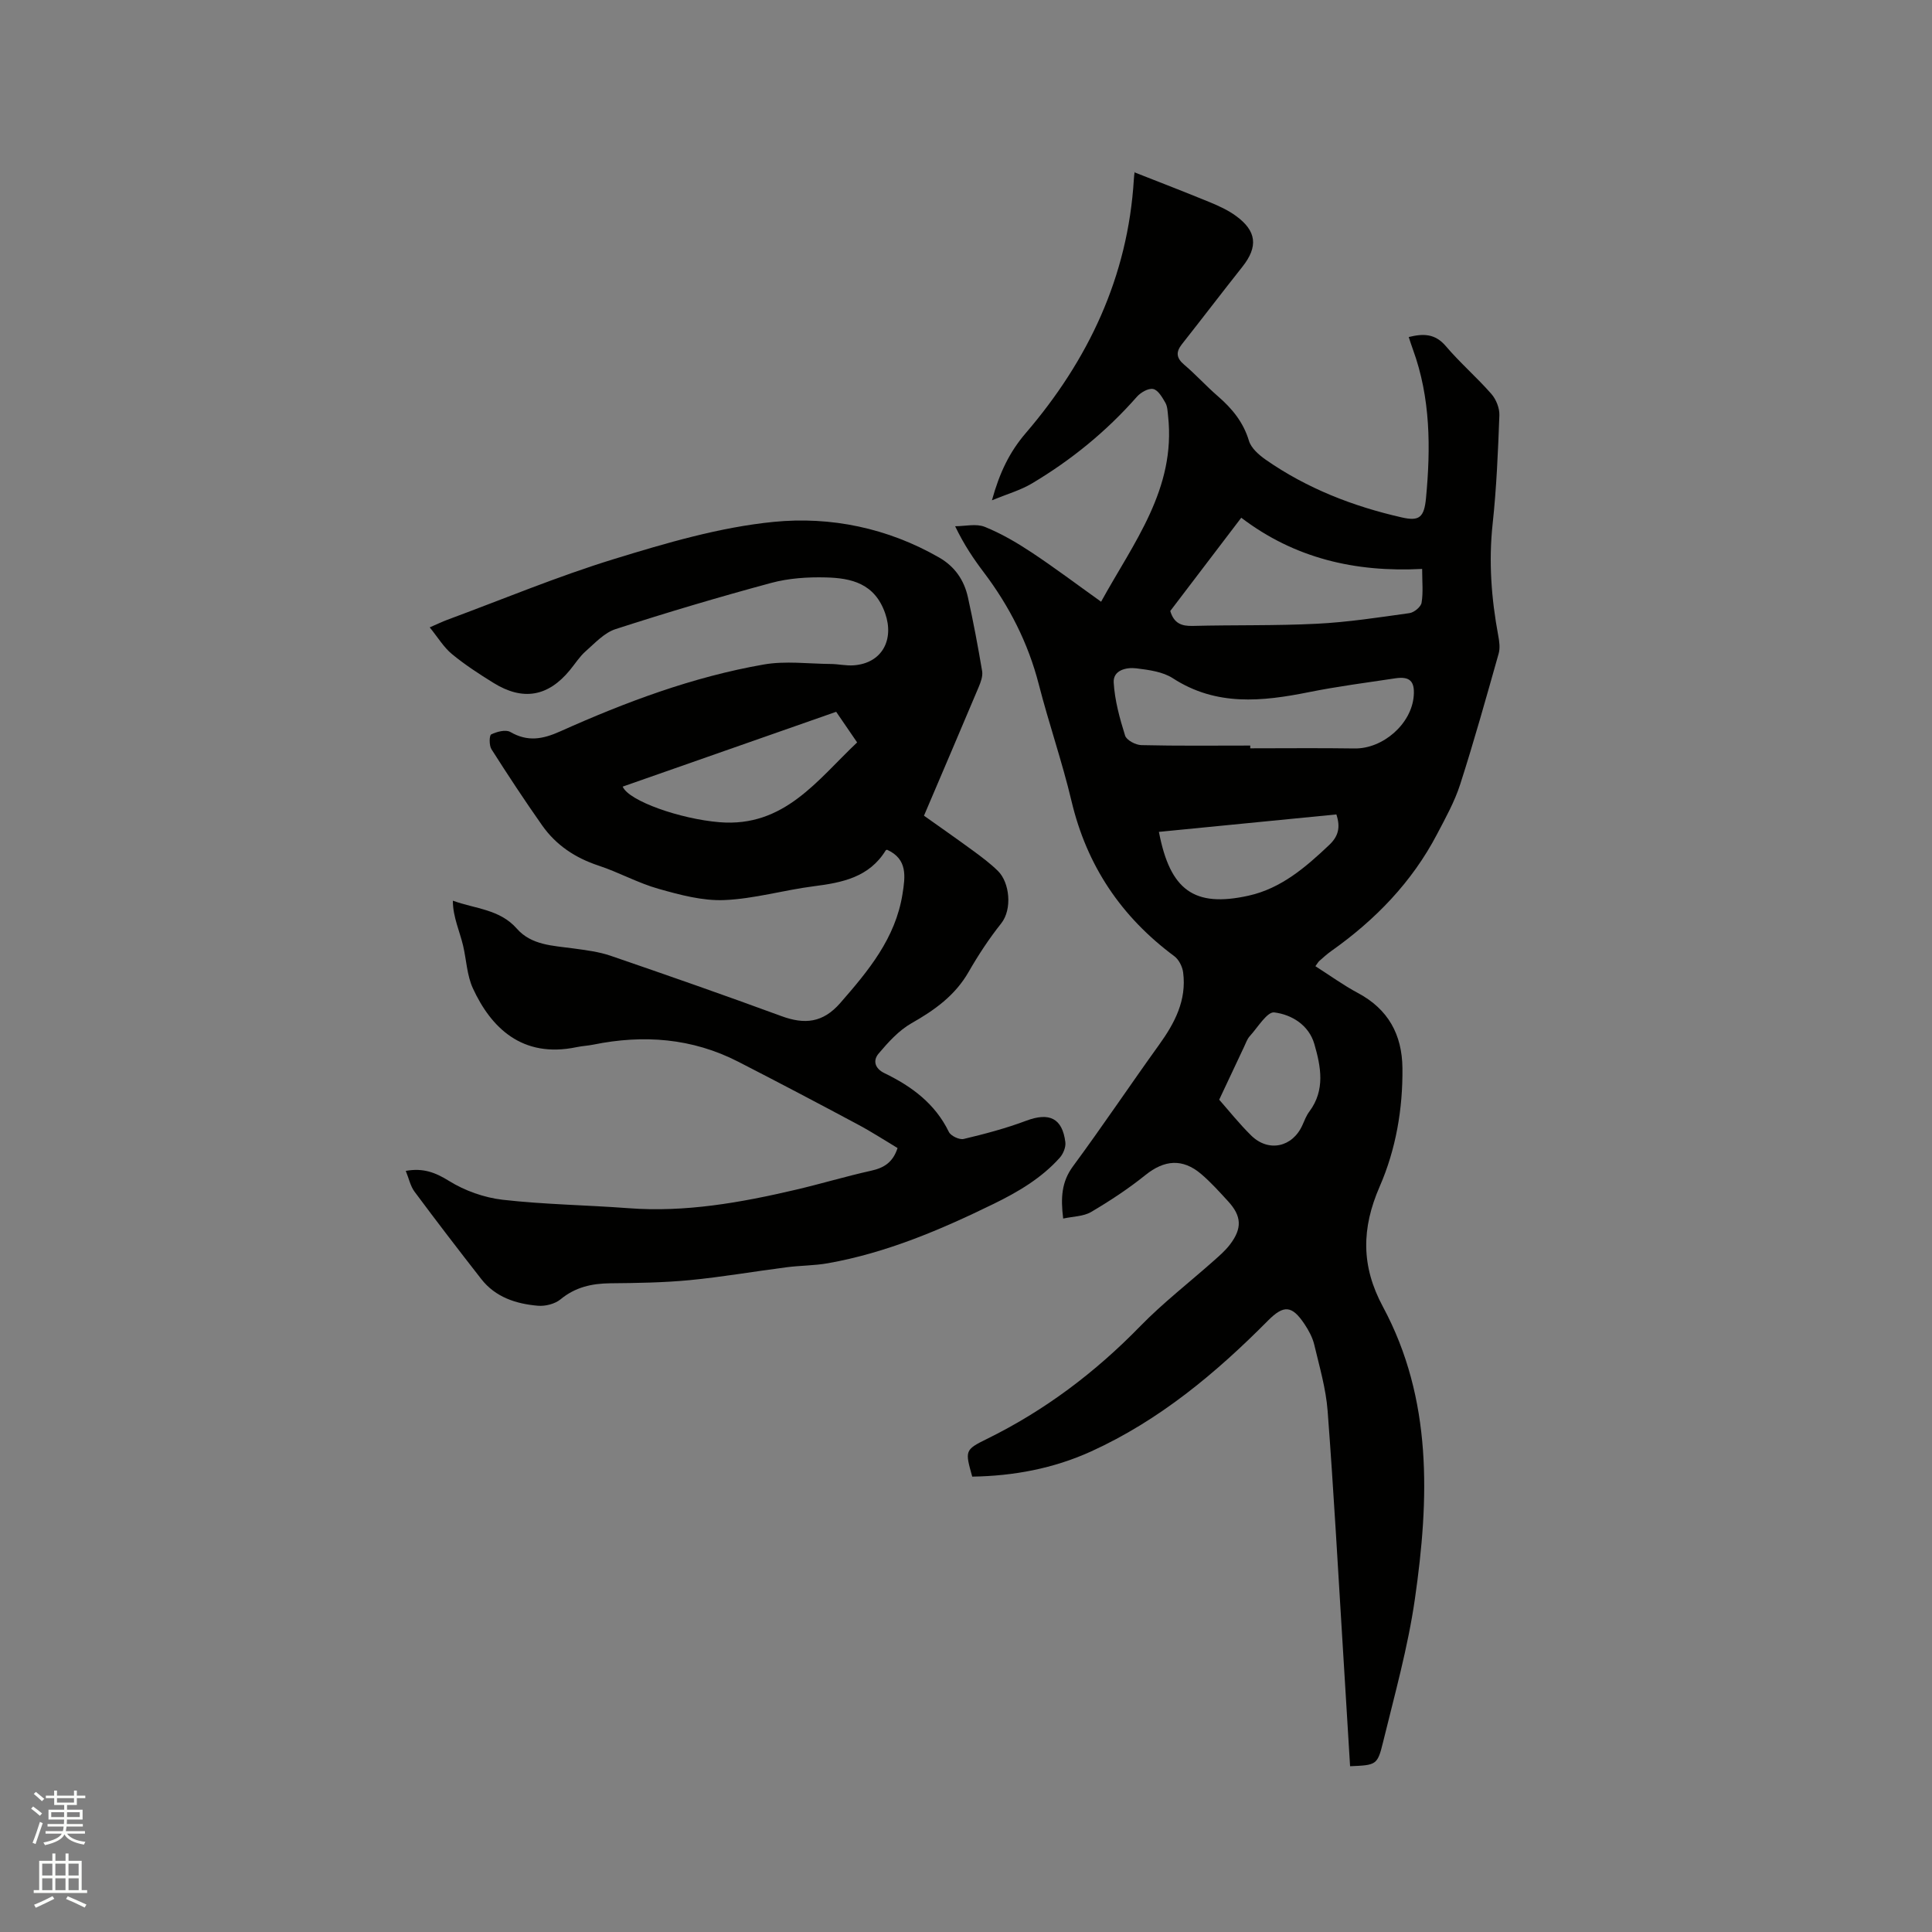
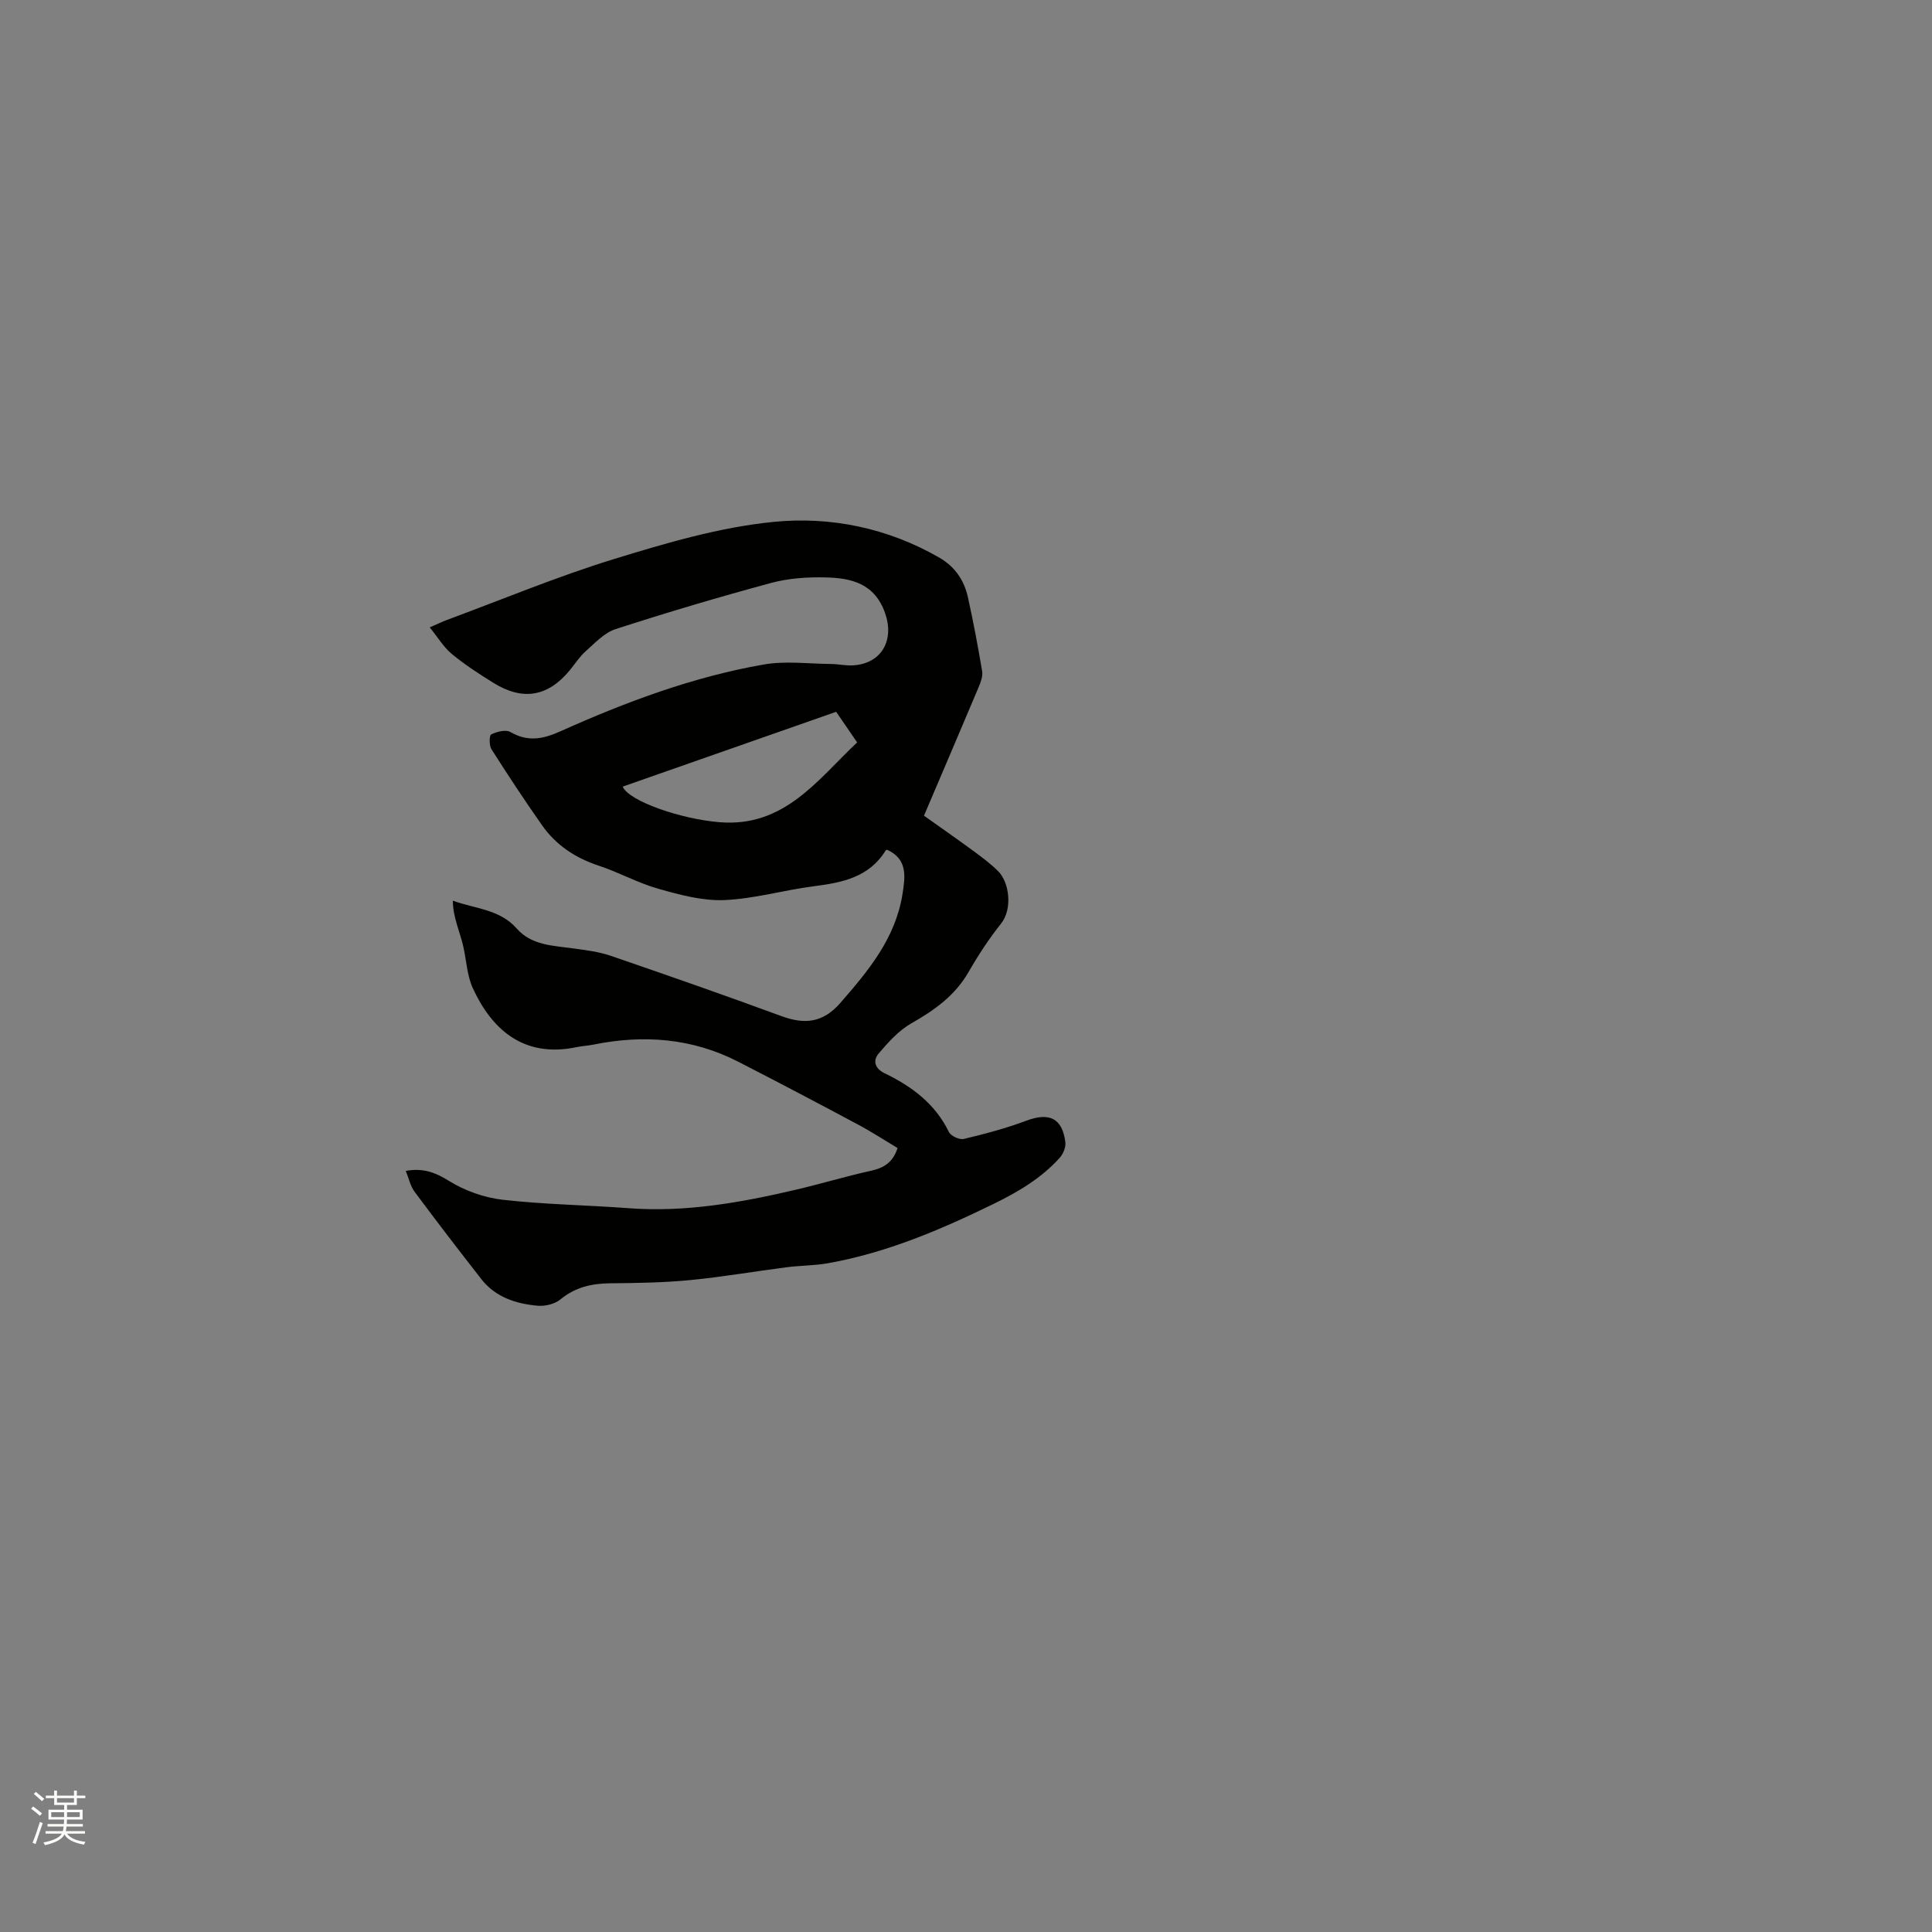
<svg xmlns="http://www.w3.org/2000/svg" enable-background="new 0 0 400 400" viewBox="0 0 400 400">
  <rect x="0" y="0" width="400" height="400" fill="#808080" stroke="none" />
  <path d="m6.44 374.46.42-.45c.65.47 1.27.95 1.85 1.44l-.45.49c-.65-.56-1.25-1.06-1.82-1.48m.93 7.33-.63-.26c.55-1.36 1.05-2.8 1.52-4.33.19.1.38.19.59.27-.46 1.29-.95 2.73-1.48 4.32m-.38-10.38.44-.42c.43.34 1.01.82 1.74 1.44l-.49.49c-.53-.51-1.09-1.01-1.69-1.51m2.5.35h1.72v-1.04h.59v1.04h3.52v-1.04h.59v1.04h1.75v.53h-1.75v1.42h-2.03v.97h3.22v2.03h-3.24c0 .35-.01.66-.03.93h3.32v.53h-3.37c-.03.27-.08.58-.15.94h3.96v.53h-3.71c.67.92 1.93 1.48 3.79 1.68-.13.24-.23.44-.29.59-2.13-.38-3.48-1.08-4.04-2.12-.43.97-1.77 1.72-4.03 2.23-.09-.19-.2-.37-.33-.55 2.1-.42 3.37-1.03 3.81-1.83h-3.36v-.53h3.58c.08-.29.13-.61.16-.94h-3.33v-.53h3.39c.02-.27.04-.58.04-.93h-3.23v-2.03h3.25v-.97h-2.07v-1.42h-1.73zm1.12 3.44v1h2.65c.01-.3.02-.44.01-.4v-.25-.35zm1.19-2h3.52v-.91h-3.52zm4.71 2h-2.63v.59c0 .15-.01.28-.01.4h2.64z" fill="#fbfcfa" />
-   <path d="m13.56 383.74h.63v1.52h2.72v6.07h1.13v.6h-11.06v-.6h1.13v-6.07h2.73v-1.52h.63v1.52h2.1v-1.52zm-2.69 8.83.38.56c-1.24.63-2.53 1.25-3.85 1.85-.1-.21-.21-.42-.34-.63 1.36-.55 2.63-1.15 3.81-1.78m-2.13-4.27h2.1v-2.45h-2.1zm0 3.04h2.1v-2.46h-2.1zm2.72-3.04h2.1v-2.45h-2.1zm0 3.04h2.1v-2.46h-2.1zm6.07 3.6c-1.41-.71-2.7-1.3-3.86-1.78l.35-.56c1.45.62 2.75 1.19 3.88 1.72zm-1.25-9.09h-2.1v2.45h2.1zm-2.09 5.49h2.1v-2.46h-2.1z" fill="#fbfcfa" />
  <g fill="#010100">
-     <path d="m220.12 252.29c-.53-4.29-.35-7.59 2.03-10.82 6.1-8.27 11.82-16.81 17.82-25.15 3.25-4.51 5.73-9.22 4.99-14.97-.15-1.2-.88-2.67-1.82-3.37-11-8.16-18.13-18.74-21.3-32.14-1.93-8.13-4.69-16.05-6.77-24.15-2.2-8.56-6.1-16.2-11.4-23.21-2.1-2.78-4.06-5.66-5.92-9.53 2.05 0 4.34-.58 6.11.12 3.39 1.36 6.62 3.25 9.69 5.28 4.76 3.15 9.32 6.59 14.42 10.23 6.72-12.22 15.53-23.37 13.87-38.44-.1-.94-.12-1.99-.57-2.77-.64-1.11-1.51-2.63-2.52-2.83-1-.21-2.6.72-3.39 1.63-6.29 7.15-13.58 13.09-21.74 17.94-2.36 1.4-5.09 2.17-8.25 3.47 1.59-5.73 3.61-9.95 7-13.91 12.94-15.08 21.15-32.36 22.38-52.51.03-.53.09-1.05.16-1.57.01-.07.13-.13-.08.07 5.33 2.1 10.53 4.1 15.68 6.22 1.85.76 3.71 1.62 5.32 2.78 4.38 3.16 4.69 6.42 1.38 10.59-4.21 5.31-8.32 10.71-12.52 16.03-1.31 1.67-1.12 2.88.52 4.26 2.42 2.06 4.56 4.44 6.97 6.52 2.93 2.54 5.24 5.35 6.4 9.2.46 1.53 2.07 2.93 3.48 3.92 8.54 5.95 18.09 9.66 28.18 11.95 3.56.81 4.62.04 5-4.01.98-10.39.95-20.74-2.7-30.74-.29-.79-.54-1.58-.88-2.6 3-.74 5.45-.75 7.69 1.89 2.95 3.47 6.43 6.47 9.43 9.9.98 1.12 1.7 2.94 1.65 4.4-.28 7.52-.59 15.06-1.4 22.53-.84 7.8-.26 15.43 1.16 23.07.23 1.22.42 2.59.09 3.75-2.56 9.06-5.09 18.13-7.97 27.09-1.15 3.57-3.02 6.93-4.77 10.27-5.21 9.97-12.82 17.79-21.94 24.24-.86.61-1.65 1.33-2.44 2.03-.23.2-.38.49-.82 1.09 2.97 1.89 5.78 3.94 8.82 5.56 6.26 3.35 9.12 8.59 9.2 15.52.09 8.48-1.36 16.85-4.7 24.51-3.79 8.68-3.88 16.48.65 24.9 10.32 19.18 9.6 39.86 6.63 60.51-1.44 10.02-4.2 19.86-6.61 29.72-1.15 4.72-1.44 4.68-6.81 4.92-.48-7.81-.94-15.62-1.43-23.43-1.04-16.72-1.95-33.45-3.22-50.15-.35-4.6-1.69-9.15-2.76-13.67-.36-1.51-1.15-2.98-2.02-4.28-2.61-3.91-4.3-4.03-7.58-.72-10.81 10.9-22.5 20.65-36.6 27.07-7.8 3.55-16.09 5.09-24.62 5.22-1.48-5.32-1.59-5.54 2.99-7.78 12.02-5.9 22.47-13.79 31.81-23.38 4.72-4.84 10.12-9.02 15.19-13.52 1.18-1.05 2.41-2.11 3.36-3.36 2.57-3.36 2.44-5.9-.37-8.96-1.79-1.95-3.57-3.94-5.58-5.65-3.87-3.29-7.65-2.92-11.54.21-3.53 2.84-7.35 5.35-11.25 7.65-1.59.93-3.73.91-5.78 1.36zm38.73-97.93v.57c7.2 0 14.4-.08 21.6.03 5.87.09 11.81-5.08 12.25-10.91.23-3.02-.82-4.06-3.83-3.61-5.96.9-11.96 1.67-17.86 2.86-9.73 1.95-19.2 2.95-28.19-2.88-2.1-1.36-4.99-1.73-7.57-2.05-2.08-.25-4.83.39-4.67 2.95.22 3.7 1.24 7.41 2.36 10.98.3.95 2.19 1.95 3.38 1.97 7.5.18 15.01.09 22.53.09zm-16.56-27.86c.76 2.56 2.33 3.15 4.65 3.09 8.57-.22 17.15-.02 25.7-.45 6.42-.32 12.8-1.31 19.18-2.2.95-.13 2.35-1.28 2.5-2.14.36-2.12.12-4.35.12-7.01-13.88.73-26.43-2.21-37.45-10.6-5.23 6.86-10.01 13.15-14.7 19.31zm34.39 42.12c-12.37 1.21-24.54 2.41-36.74 3.61 2.31 12.08 7.28 15.71 18.56 13.21 6.75-1.5 11.82-5.88 16.7-10.5 1.85-1.75 2.39-3.6 1.48-6.32zm-24.26 59.06c1.97 2.23 4.14 4.97 6.62 7.41 3.59 3.53 8.55 2.44 10.61-2.14.43-.96.81-1.99 1.44-2.82 3.32-4.45 2.39-9.29 1.03-13.98-1.14-3.93-4.69-6.09-8.29-6.54-1.47-.19-3.44 3.12-5.08 4.92-.55.6-.82 1.47-1.19 2.23-1.66 3.52-3.31 7.04-5.14 10.92z" />
    <path d="m84.01 242.42c3.6-.65 6.12.32 8.94 2.07 3.28 2.04 7.3 3.47 11.14 3.91 8.61.98 17.32 1.09 25.98 1.74 11.79.9 23.23-1.14 34.61-3.8 5.26-1.23 10.43-2.79 15.7-3.96 2.61-.58 4.48-1.7 5.45-4.69-2.67-1.6-5.4-3.38-8.26-4.9-8.21-4.39-16.45-8.73-24.74-12.98-9.54-4.89-19.61-5.64-29.99-3.53-1.14.23-2.32.28-3.46.52-11.35 2.38-17.77-4.14-21.47-12.17-1.24-2.69-1.34-5.89-2.03-8.84-.35-1.5-.88-2.96-1.3-4.44-.43-1.52-.82-3.05-.82-4.87 4.7 1.7 9.72 1.77 13.24 5.78 3.03 3.46 7.5 3.52 11.7 4.1 2.61.36 5.28.68 7.75 1.53 11.81 4.05 23.6 8.17 35.32 12.48 4.81 1.77 8.59 1.42 12.19-2.7 5.84-6.69 11.43-13.4 12.89-22.55.58-3.65 1.09-7.25-3.19-9.19-.09.04-.23.06-.28.13-3.43 5.58-9 6.68-14.9 7.43-6.19.79-12.31 2.6-18.51 2.86-4.51.19-9.2-1.08-13.63-2.33-4.26-1.2-8.21-3.42-12.43-4.81-4.81-1.59-8.79-4.23-11.67-8.33-3.64-5.17-7.11-10.45-10.5-15.78-.49-.78-.45-2.86-.04-3.05 1.16-.56 2.99-1.05 3.94-.51 3.6 2.08 6.68 1.53 10.36-.12 13.54-6.07 27.44-11.28 42.12-13.84 4.5-.79 9.24-.15 13.87-.11 1.58.01 3.18.39 4.74.28 5.89-.42 8.45-5.29 6.53-10.78-2.15-6.16-6.95-7.29-12.27-7.42-3.77-.1-7.7.16-11.33 1.14-10.81 2.92-21.56 6.11-32.21 9.56-2.33.75-4.27 2.89-6.2 4.59-1.26 1.11-2.18 2.59-3.26 3.9-4.52 5.5-9.73 6.42-15.83 2.64-2.97-1.84-5.92-3.76-8.6-5.97-1.69-1.4-2.88-3.41-4.59-5.52 1.69-.73 2.61-1.19 3.57-1.54 11.51-4.26 22.88-9.01 34.6-12.61 10.8-3.32 21.86-6.58 33.03-7.69 11.8-1.17 23.62 1.26 34.27 7.38 3.26 1.87 5.18 4.7 5.96 8.24 1.12 5.06 2.08 10.17 2.94 15.28.17 1.04-.28 2.27-.72 3.31-3.69 8.77-7.44 17.5-11.32 26.62 3.29 2.34 6.75 4.75 10.15 7.24 1.79 1.31 3.58 2.65 5.16 4.2 2.42 2.37 3.02 7.91.67 10.87-2.5 3.14-4.73 6.54-6.73 10.02-2.81 4.91-7.06 7.93-11.85 10.65-2.62 1.49-4.81 3.93-6.8 6.28-1.2 1.42-.81 3.07 1.24 4.06 5.62 2.72 10.46 6.29 13.31 12.15.4.83 2.18 1.67 3.07 1.46 4.38-1.04 8.76-2.2 12.96-3.78 4.75-1.78 7.46-.55 8.09 4.45.13 1.03-.45 2.43-1.18 3.24-3.81 4.24-8.63 7.07-13.71 9.55-10.98 5.36-22.16 10.12-34.27 12.27-2.8.5-5.69.46-8.53.83-6.7.86-13.37 2.02-20.09 2.67-5.45.52-10.96.6-16.44.65-3.84.04-7.25.8-10.32 3.34-1.16.95-3.14 1.44-4.67 1.31-4.52-.39-8.78-1.76-11.72-5.53-4.68-5.99-9.31-12.02-13.84-18.12-.84-1.15-1.14-2.69-1.79-4.27zm89.11-95.05c-14.93 5.23-29.55 10.36-44.2 15.49 1.25 2.98 11.95 6.71 20.05 7.37 13.4 1.1 20.25-8.74 28.49-16.52-1.56-2.27-2.87-4.19-4.34-6.34z" />
  </g>
</svg>